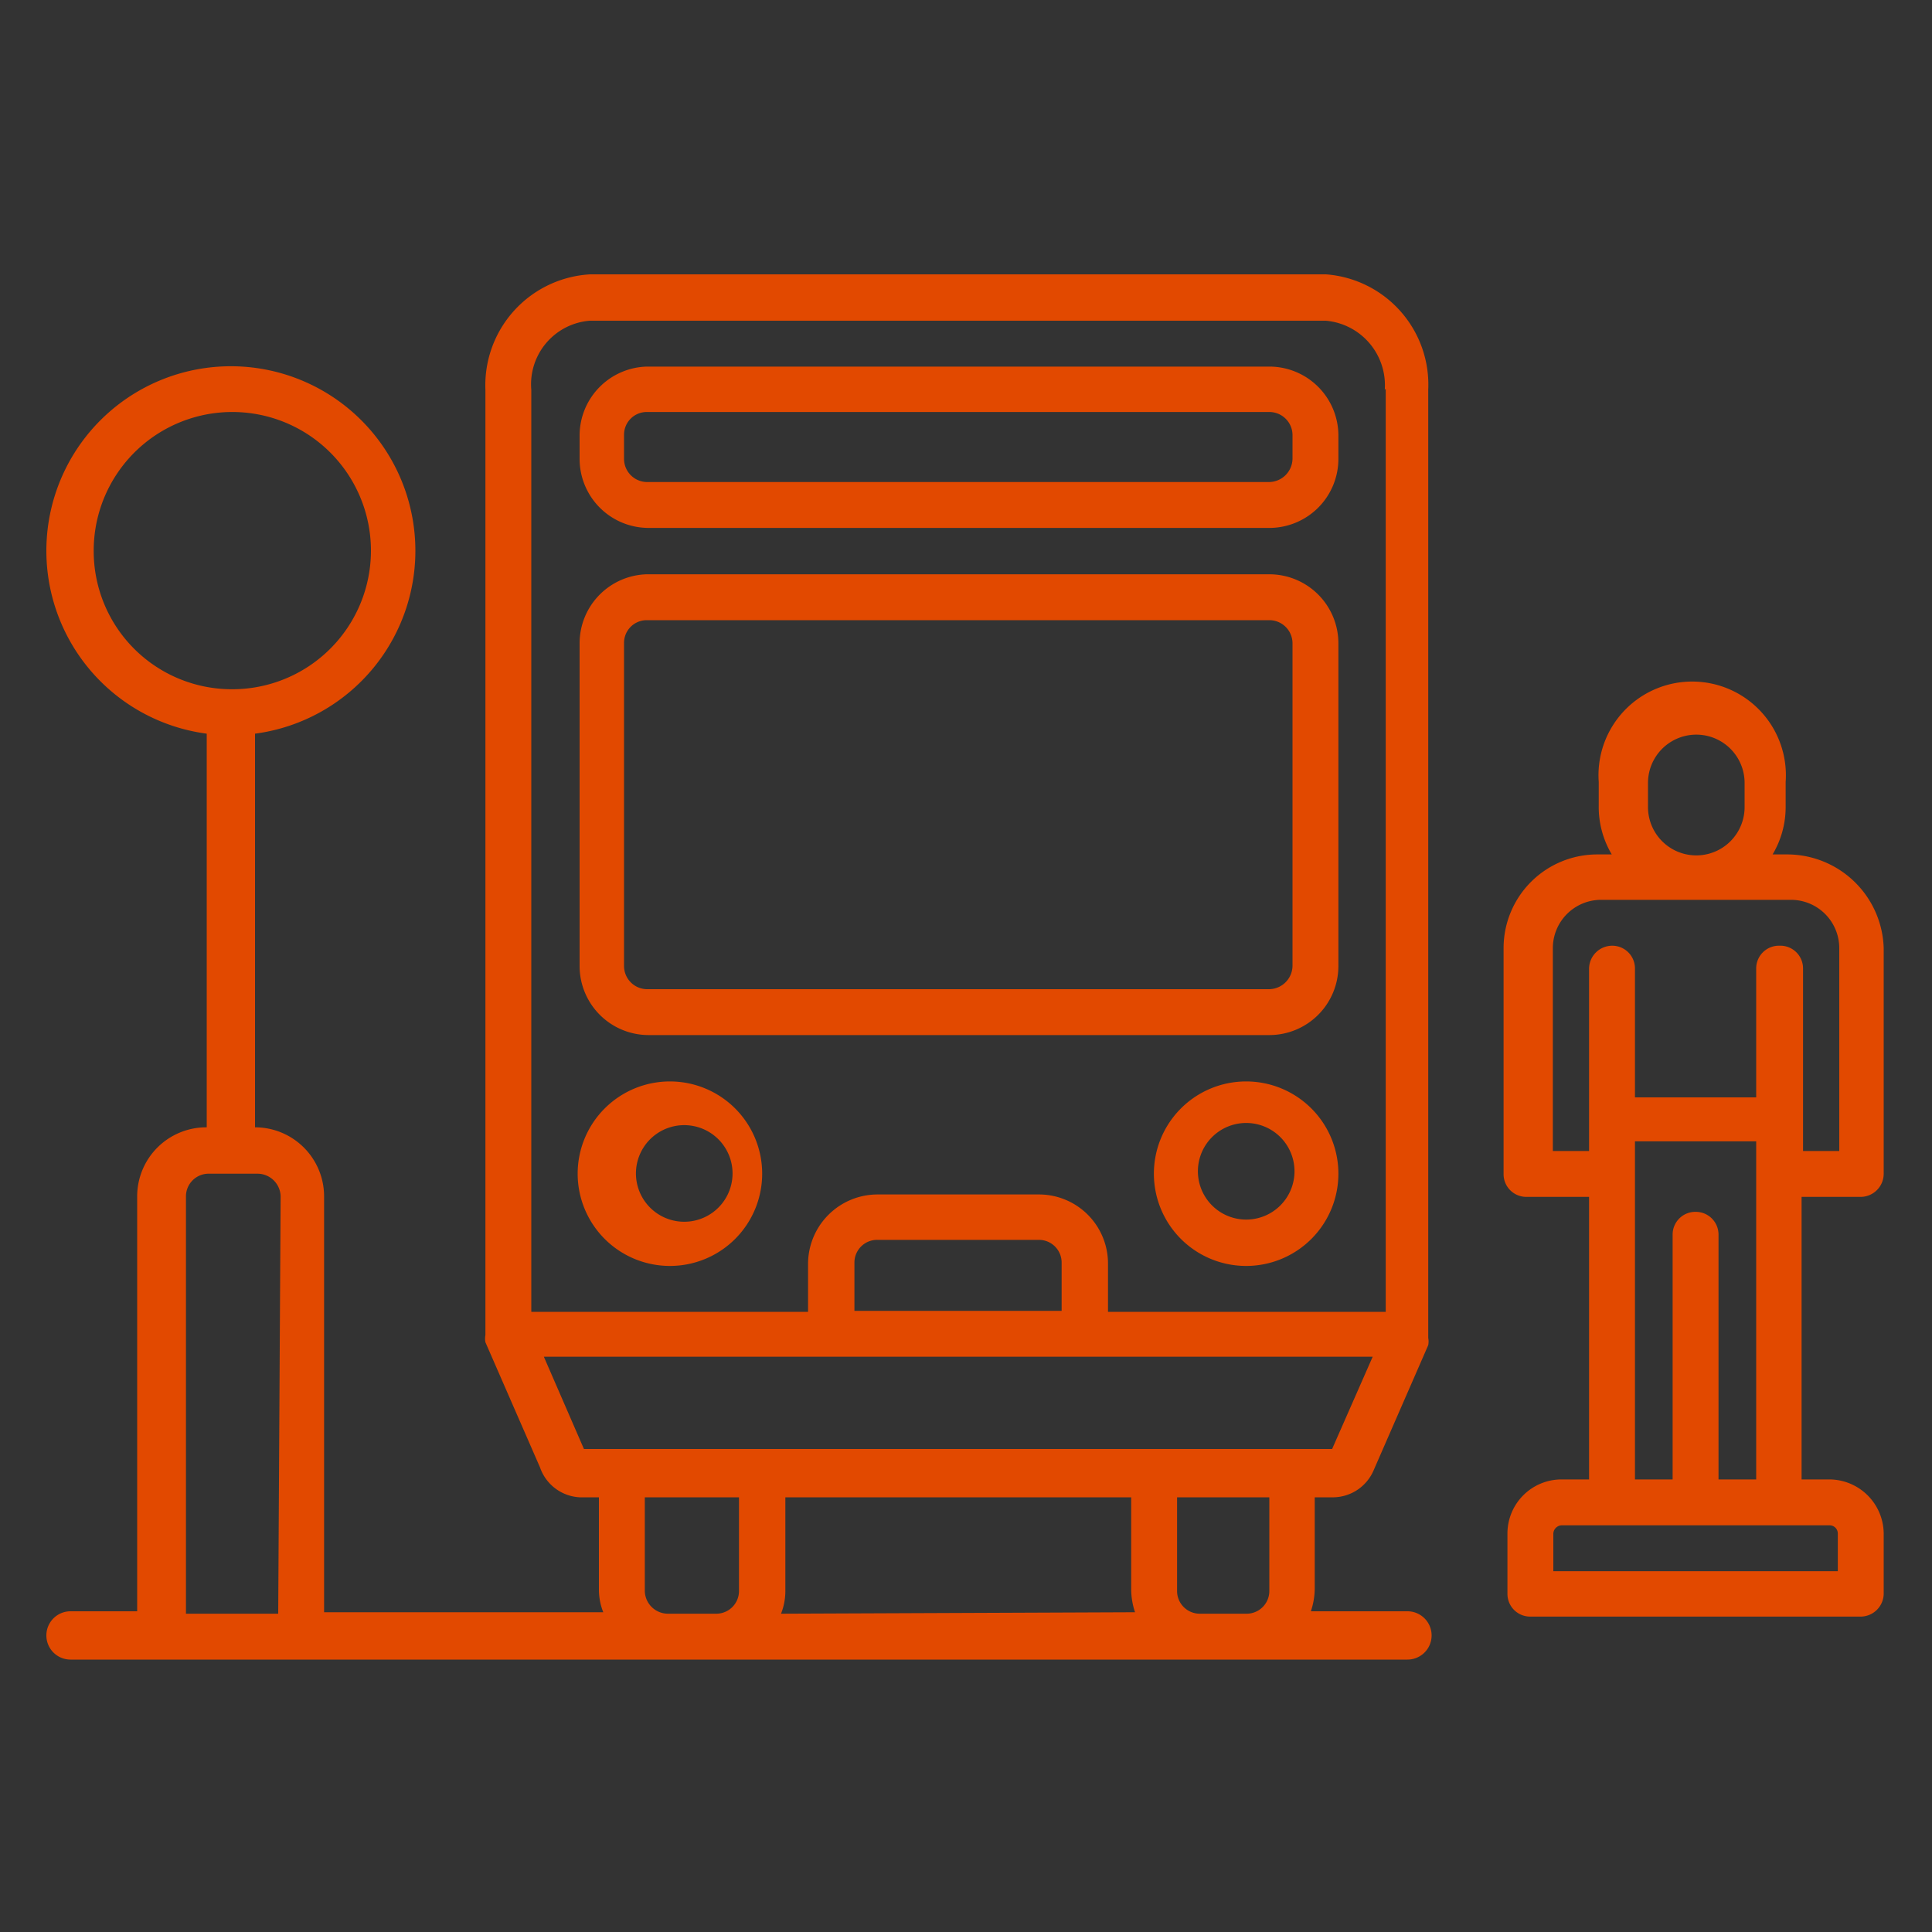
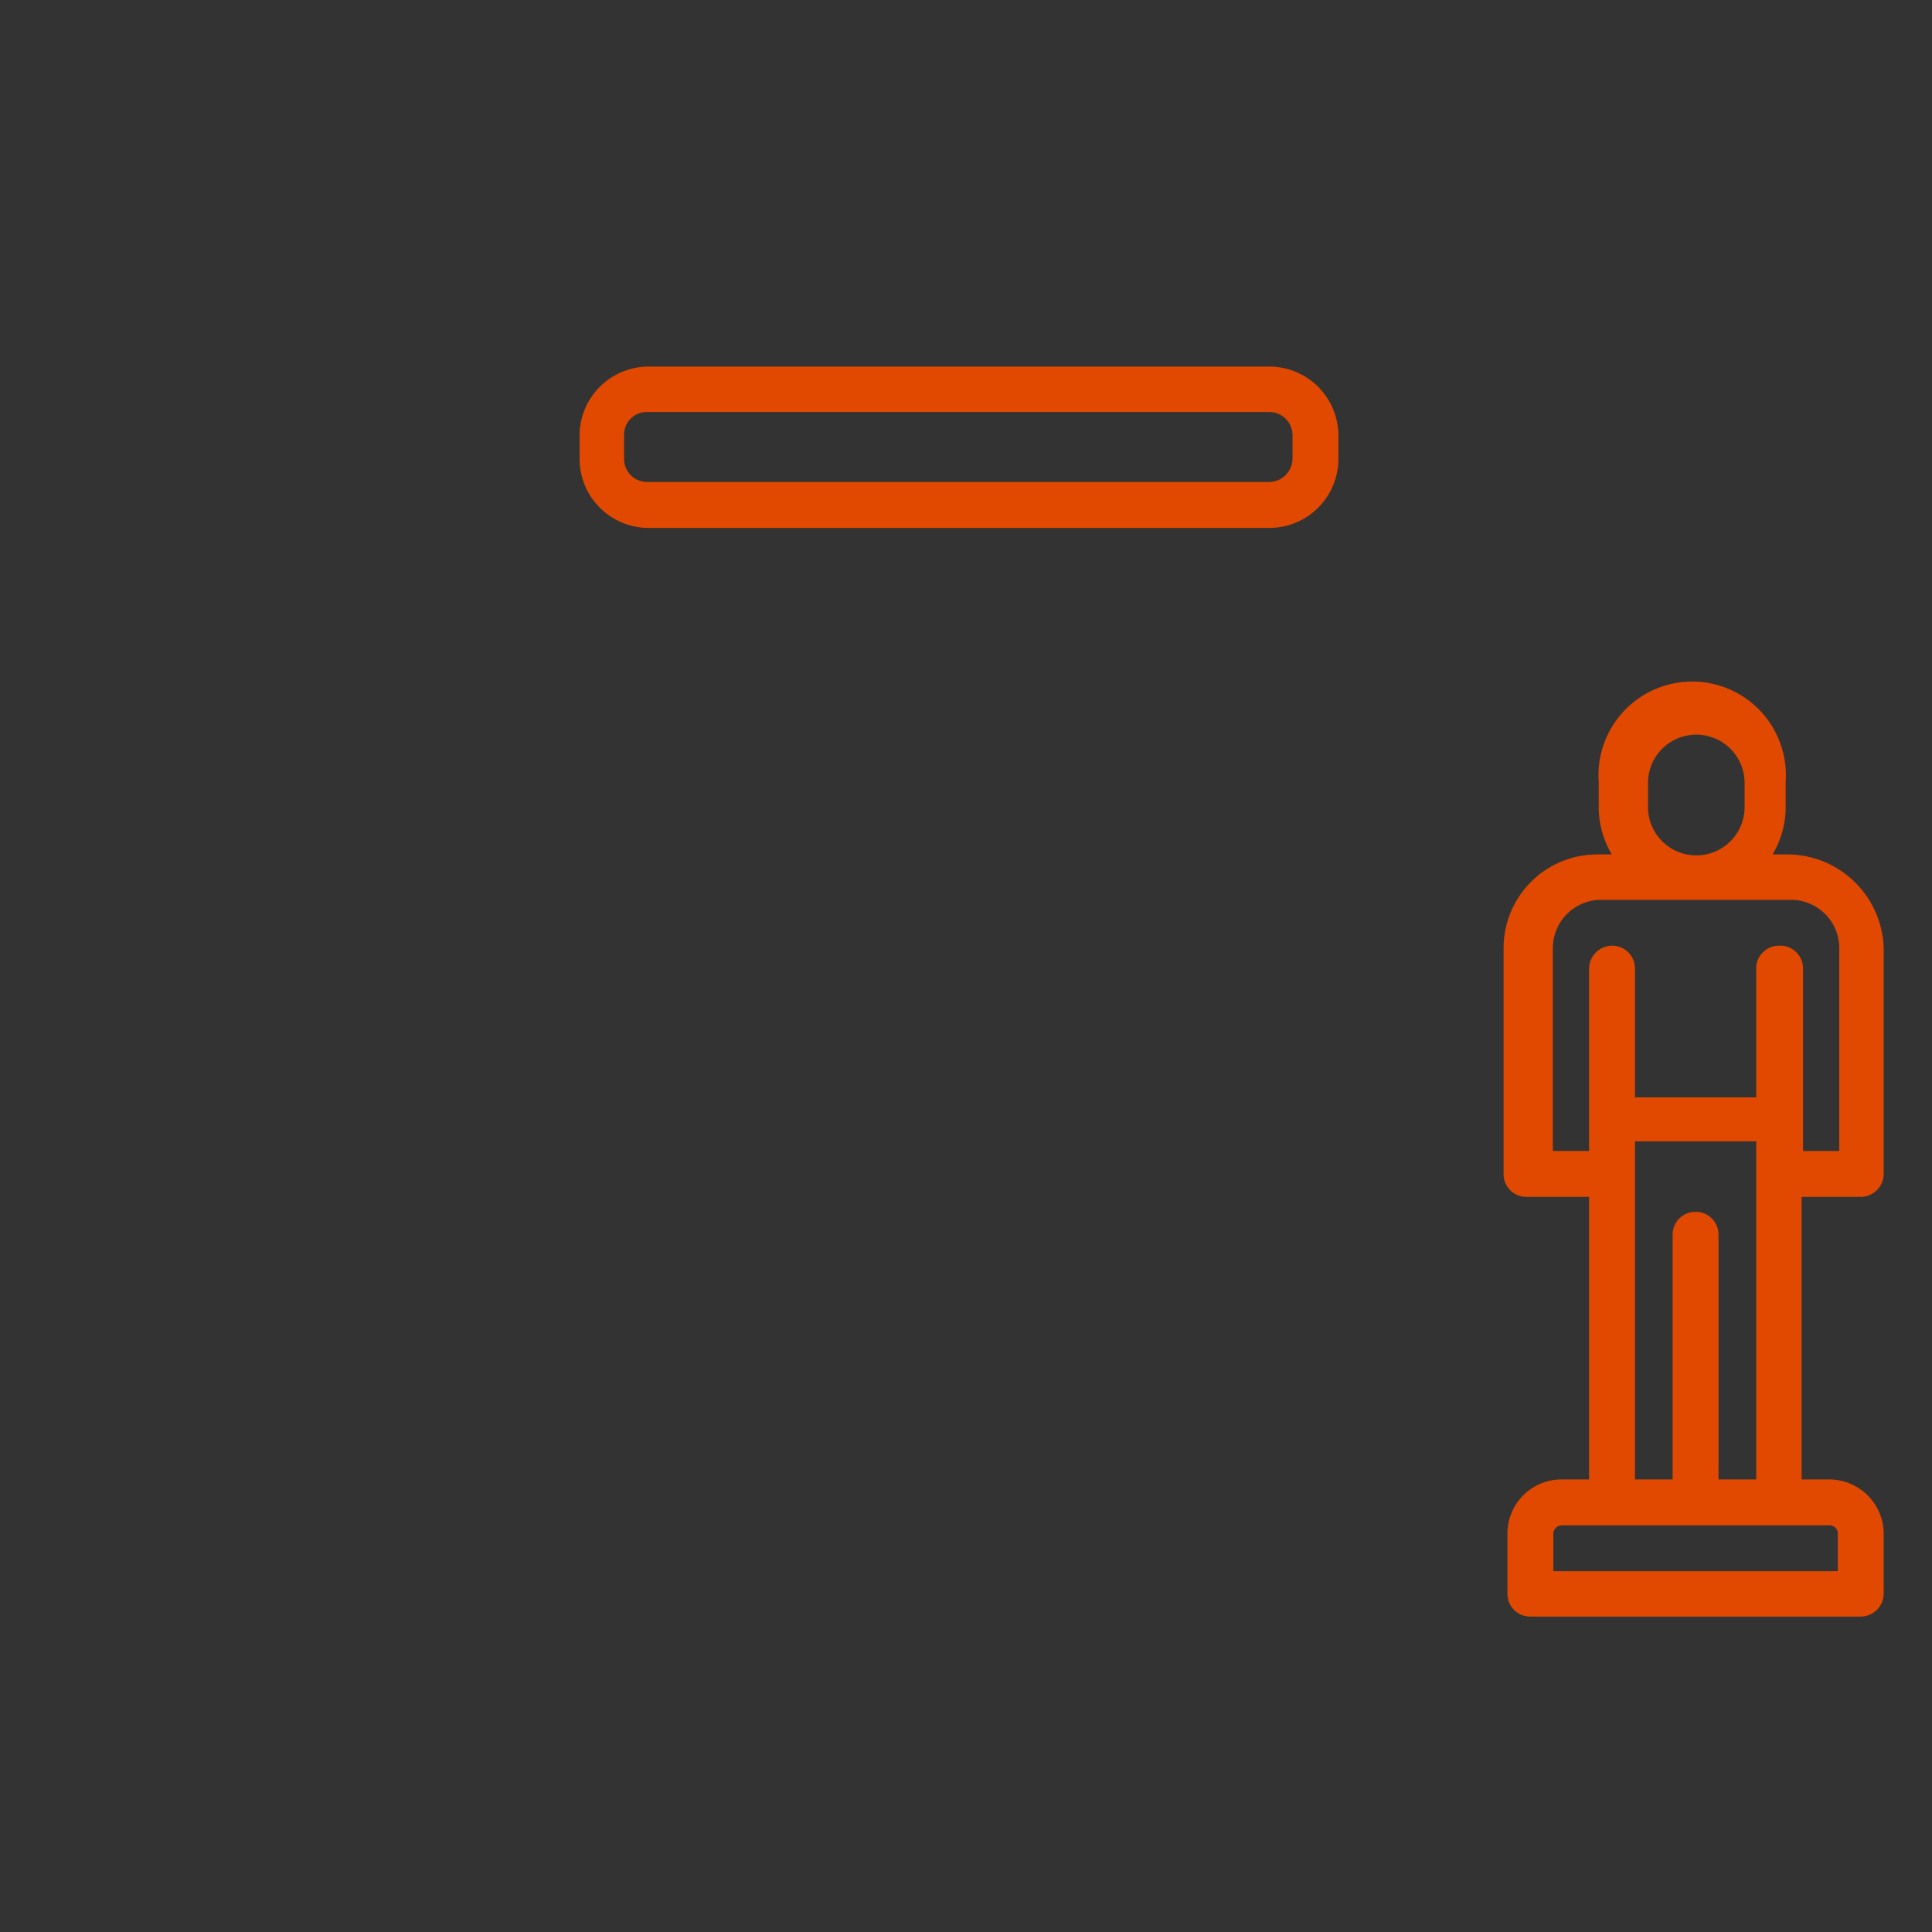
<svg xmlns="http://www.w3.org/2000/svg" id="Layer_1" data-name="Layer 1" viewBox="0 0 40 40">
  <rect x="0" y="0" width="40" height="40" fill="#333333" stroke="none" />
  <defs>
    <style>.cls-1{fill:none;}.cls-2{fill:#e24900;}.cls-3{opacity:0.4;}.cls-4{clip-path:url(#clip-path);}.cls-5{fill:#fff;opacity:0.1;}</style>
    <clipPath id="clip-path">
      <rect id="Background" class="cls-1" x="-1098.45" y="-735.2" width="1596.55" height="600" />
    </clipPath>
  </defs>
-   <path class="cls-2" d="M27.45,5.68H12.22a2.3,2.3,0,0,0-2.17,2.39V27.64a0,0,0,0,1,0,0,.4.4,0,0,0,0,.15h0l1.13,2.59A.92.92,0,0,0,12,31h.4v1.91a1.27,1.27,0,0,0,.09.47H6.71V24.77a1.43,1.43,0,0,0-1.43-1.43V15.19a3.82,3.82,0,1,0-1,0v8.15a1.43,1.43,0,0,0-1.44,1.43v8.59H1.46a.48.48,0,1,0,0,1H29.14a.48.48,0,0,0,0-1h-2a1.5,1.5,0,0,0,.08-.47V31h.4a.92.92,0,0,0,.82-.56l1.13-2.59h0a.4.4,0,0,0,0-.15V8.07A2.29,2.29,0,0,0,27.45,5.68ZM1.94,11.41A2.87,2.87,0,1,1,4.8,14.27,2.86,2.86,0,0,1,1.94,11.41Zm3.82,22H3.85V24.77a.47.47,0,0,1,.48-.47h1a.48.48,0,0,1,.48.47Zm9.54-.47a.47.47,0,0,1-.47.47h-1a.48.48,0,0,1-.48-.47V31H15.3Zm.87.47a1.27,1.27,0,0,0,.09-.47V31h7.16v1.91a1.5,1.5,0,0,0,.08.47Zm10.11-.47a.47.47,0,0,1-.48.47h-.95a.47.47,0,0,1-.48-.47V31h1.91v1.91ZM27.58,30H12.09l-.83-1.91H28.42Zm-9.89-2.86v-1a.47.47,0,0,1,.48-.47h3.34a.47.47,0,0,1,.47.47v1Zm11-19.09V27.16H22.94v-1a1.43,1.43,0,0,0-1.43-1.43H18.17a1.44,1.44,0,0,0-1.44,1.43v1H11V8.07a1.32,1.32,0,0,1,1.21-1.43H27.45A1.34,1.34,0,0,1,28.67,8.07Z" />
  <path class="cls-2" d="M26.28,7.59H13.39A1.43,1.43,0,0,0,12,9V9.5a1.43,1.43,0,0,0,1.43,1.43H26.28A1.43,1.43,0,0,0,27.71,9.5V9A1.43,1.43,0,0,0,26.28,7.59Zm.48,1.91a.49.49,0,0,1-.48.48H13.39a.48.48,0,0,1-.47-.48V9a.47.47,0,0,1,.47-.47H26.28a.48.48,0,0,1,.48.47Z" />
-   <path class="cls-2" d="M13.87,22.39a1.91,1.91,0,1,0,1.91,1.91A1.91,1.91,0,0,0,13.87,22.39Zm0,2.86a1,1,0,0,1,0-1.91,1,1,0,1,1,0,1.91Z" />
-   <path class="cls-2" d="M25.8,22.39a1.91,1.91,0,1,0,1.91,1.91A1.91,1.91,0,0,0,25.8,22.39Zm0,2.86a1,1,0,1,1,1-.95A1,1,0,0,1,25.8,25.25Z" />
-   <path class="cls-2" d="M26.28,11.89H13.39A1.43,1.43,0,0,0,12,13.32V20a1.43,1.43,0,0,0,1.43,1.43H26.28A1.43,1.43,0,0,0,27.71,20V13.32A1.43,1.43,0,0,0,26.28,11.89ZM26.76,20a.49.49,0,0,1-.48.48H13.39a.48.48,0,0,1-.47-.48V13.32a.47.47,0,0,1,.47-.48H26.28a.48.48,0,0,1,.48.48Z" />
  <path class="cls-2" d="M38.54,24.78A.48.48,0,0,0,39,24.3V19.63a2,2,0,0,0-2-1.94h-.3a1.92,1.92,0,0,0,.27-1v-.5a1.94,1.94,0,1,0-3.87,0v.5a1.92,1.92,0,0,0,.27,1h-.3a1.94,1.94,0,0,0-1.94,1.94V24.3a.47.47,0,0,0,.47.48H32.9v5.85h-.57a1.12,1.12,0,0,0-1.12,1.12V33a.47.47,0,0,0,.47.47h6.85A.48.48,0,0,0,39,33V31.75a1.13,1.13,0,0,0-1.13-1.12h-.57V24.78Zm-4.42-8.57a1,1,0,1,1,2,0v.5a1,1,0,0,1-2,0Zm3.76,15.37a.17.17,0,0,1,.17.17v.78H32.16v-.78a.18.18,0,0,1,.17-.17Zm-2.77-6.49a.47.47,0,0,0-.48.47v5.07h-.78v-7h2.51v7h-.78V25.56A.47.47,0,0,0,35.11,25.09Zm1.73-5.51a.47.47,0,0,0-.48.47v2.67H33.85V20.05a.47.47,0,0,0-.47-.47.48.48,0,0,0-.48.47v3.78h-.75v-4.2a1,1,0,0,1,1-1h3.93a1,1,0,0,1,1,1v4.2h-.75V20.05A.47.47,0,0,0,36.84,19.58Z" />
  <g class="cls-3">
    <g class="cls-4">
      <polygon class="cls-5" points="-588.72 -1029.92 -855.38 -1122.84 -245.99 246.32 20.67 339.24 -588.72 -1029.92" />
      <polygon class="cls-5" points="-305.41 -972.52 -438.74 -1018.99 170.65 350.17 303.98 396.63 -305.41 -972.52" />
-       <polygon class="cls-5" points="-69.96 -890.48 -277.05 -962.64 332.35 406.52 539.43 478.68 -69.96 -890.48" />
      <polygon class="cls-5" points="-458.6 -1025.9 -591.93 -1072.37 17.46 296.79 150.79 343.25 -458.6 -1025.9" />
      <polygon class="cls-5" points="199.54 -796.57 -123.86 -909.26 485.54 459.9 808.93 572.59 199.54 -796.57" />
    </g>
  </g>
</svg>